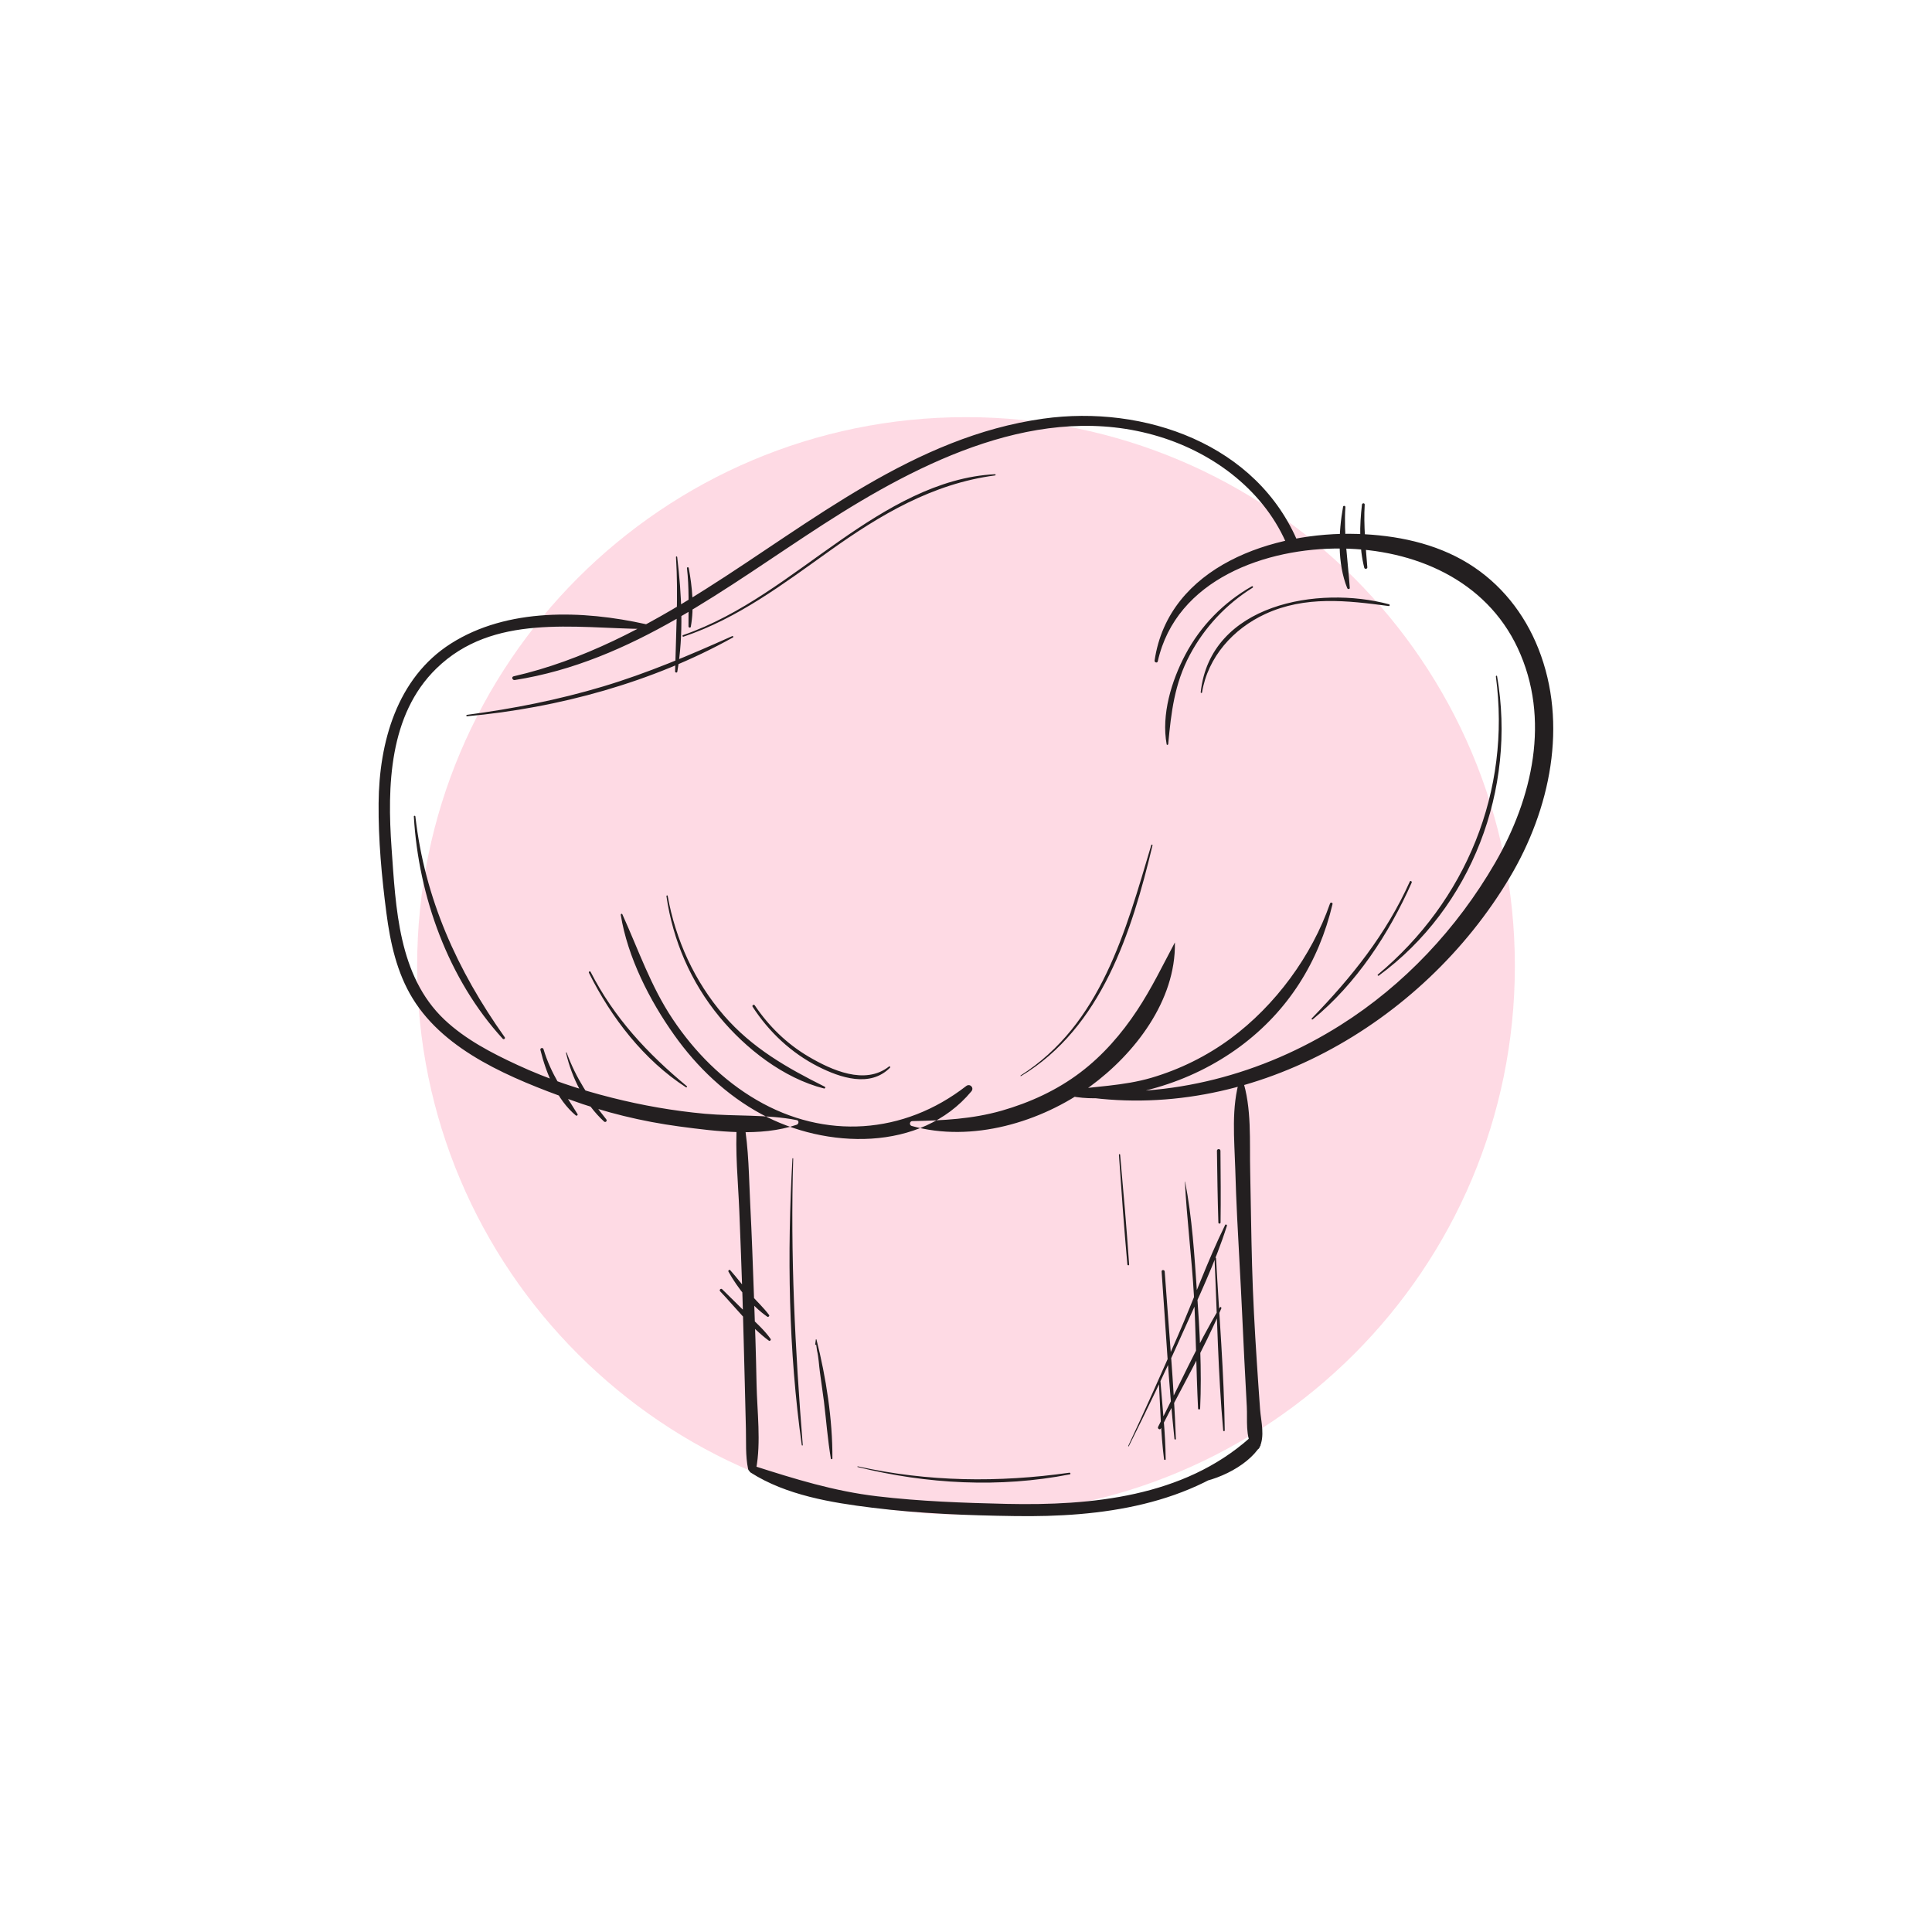
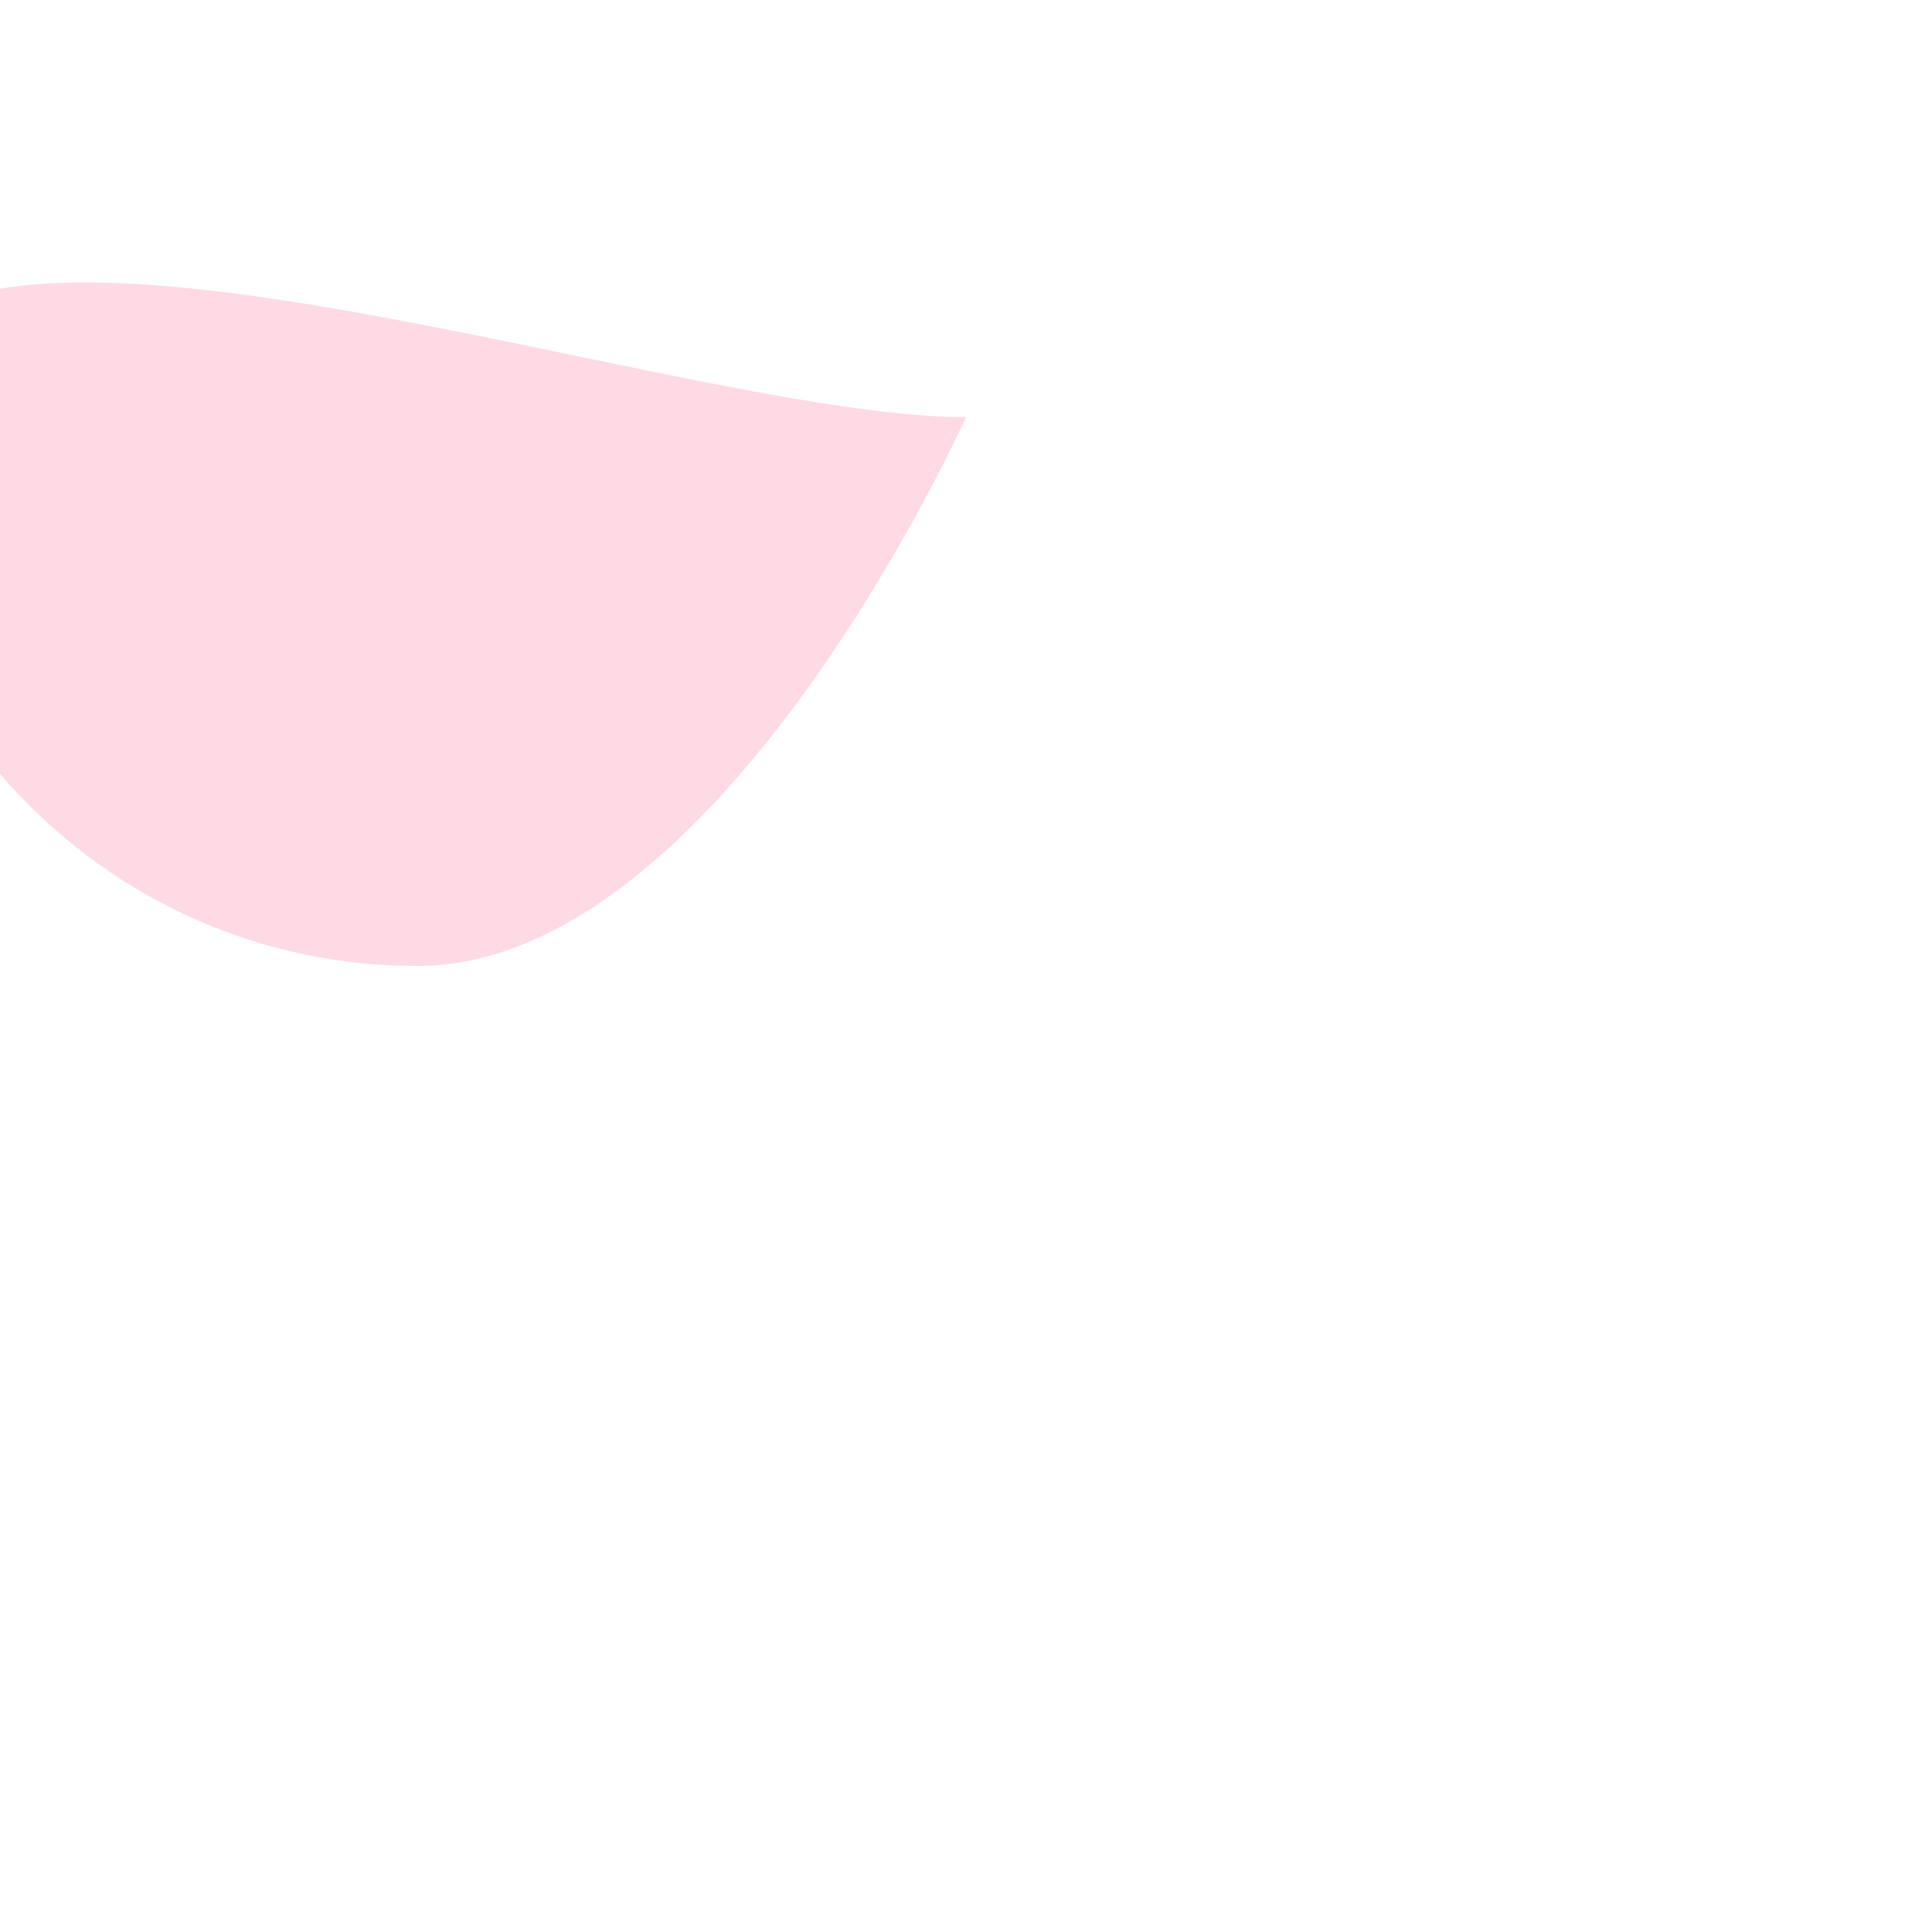
<svg xmlns="http://www.w3.org/2000/svg" version="1.1" id="Calque_1" x="0px" y="0px" viewBox="0 0 176 176" style="enable-background:new 0 0 176 176;" xml:space="preserve">
  <style type="text/css">
	.st0{opacity:0.4;fill-rule:evenodd;clip-rule:evenodd;fill:#FCA3BB;}
	.st1{fill:#231F20;}
</style>
-   <path class="st0" d="M88,38c27.61,0,50,22.39,50,50s-22.39,50-50,50s-50-22.39-50-50S60.39,38,88,38z" />
-   <path class="st1" d="M56.55,83.34c-0.01-0.08,0.1-0.14,0.14-0.06c1.48,3.26,2.59,6.57,4.6,9.57c1.98,2.96,4.54,5.55,7.63,7.35  c6.23,3.64,13.41,3.15,19.09-1.26c0.34-0.27,0.76,0.14,0.48,0.48c-4.61,5.55-13.29,5.25-19.15,2.06c-3.17-1.72-5.83-4.25-7.91-7.18  C59.19,91.16,57.17,87.2,56.55,83.34L56.55,83.34z M107.02,85.87c-1.12,2.11-2.11,4.17-3.44,6.18c-1.4,2.12-3.11,4.09-5.14,5.63  c-2.14,1.63-4.61,2.76-7.19,3.5c-2.72,0.77-5.34,0.89-8.14,0.95c-0.25,0-0.3,0.37-0.06,0.44c5.47,1.54,11.79-0.33,16.26-3.6  c4.06-2.97,7.81-7.81,7.72-13.1C107.03,85.87,107.03,85.87,107.02,85.87L107.02,85.87z M121.16,82.31  c-1.66,4.78-4.99,9.29-9.06,12.3c-2.17,1.6-4.62,2.81-7.2,3.57c-2.58,0.76-5.22,0.77-7.84,1.19c-0.19,0.03-0.17,0.33,0,0.37  c2.69,0.7,5.69,0.1,8.32-0.67c2.73-0.79,5.33-2.06,7.61-3.75c4.37-3.25,7.15-7.69,8.4-12.96C121.42,82.22,121.21,82.17,121.16,82.31  L121.16,82.31z M105.47,60.25c1.67-7.49,9.88-10.36,16.75-10.28c6.6,0.07,13.12,2.83,16.04,9.07c3.02,6.45,1.35,13.68-2.08,19.6  c-3.44,5.93-8.26,11.09-14.07,14.75c-7.11,4.49-15.53,6.73-23.95,5.88c-0.31-0.03-0.38,0.49-0.07,0.54  c15.68,2.61,31.48-6.49,39.44-19.87c3.69-6.19,5.34-13.98,2.61-20.86c-1.27-3.2-3.43-5.93-6.38-7.75c-3.02-1.86-6.6-2.58-10.11-2.69  c-7.61-0.24-17.2,2.91-18.47,11.54C105.16,60.35,105.43,60.43,105.47,60.25L105.47,60.25z M72.59,102.04  c-2.73-0.54-5.61-0.33-8.38-0.58c-2.85-0.26-5.7-0.76-8.47-1.46c-2.95-0.74-5.83-1.7-8.59-2.98c-2.36-1.09-4.75-2.33-6.66-4.13  c-4.22-3.99-4.43-10.21-4.82-15.63c-0.4-5.62-0.24-12.15,4.08-16.36c5.16-5.03,12.54-3.67,19.02-3.6c0.25,0,0.31-0.38,0.06-0.44  c-5.74-1.28-12.61-1.51-17.76,1.77c-4.92,3.13-6.54,9.02-6.58,14.55c-0.03,3.32,0.28,6.7,0.71,9.99c0.35,2.7,0.95,5.45,2.4,7.8  c3,4.88,9.11,7.3,14.25,9.18c3.25,1.19,6.62,2.01,10.05,2.47c3.4,0.45,7.37,0.97,10.68-0.16C72.77,102.39,72.81,102.09,72.59,102.04  L72.59,102.04z M46.89,61.95c10.7-1.68,19.25-8.46,28.11-14.18c8.85-5.71,19.81-11.28,30.59-8c5.09,1.55,9.69,5.04,11.73,10.05  c0.24,0.6,1.23,0.34,0.98-0.27c-3.73-9.11-14.09-12.7-23.27-11.41c-11.73,1.64-21.06,9.41-30.75,15.53  c-5.4,3.42-11.21,6.51-17.49,7.94C46.57,61.66,46.67,61.98,46.89,61.95L46.89,61.95z M67.44,101.33c0.01,0,0.01-0.01,0-0.01  S67.43,101.33,67.44,101.33L67.44,101.33z M67.14,102.2c-0.19,2.67,0.1,5.45,0.21,8.13c0.1,2.63,0.21,5.25,0.29,7.88  s0.14,5.25,0.21,7.88c0.03,1.36,0.07,2.71,0.1,4.07c0.03,1.21-0.05,2.47,0.2,3.66c0.08,0.36,0.66,0.37,0.73,0  c0.46-2.45,0.09-5.24,0.04-7.73c-0.05-2.71-0.14-5.42-0.24-8.13s-0.19-5.42-0.33-8.13c-0.13-2.54-0.13-5.2-0.59-7.7  C67.68,101.76,67.16,101.87,67.14,102.2L67.14,102.2z M112.96,98.24c-0.82,2.62-0.51,5.56-0.43,8.27c0.08,2.92,0.24,5.84,0.4,8.76  c0.16,2.83,0.28,5.66,0.42,8.49c0.07,1.46,0.15,2.91,0.23,4.37c0.07,1.2-0.16,2.76,0.55,3.77c0.13,0.19,0.46,0.24,0.59,0  c0.53-1.06,0.16-2.37,0.07-3.51c-0.11-1.46-0.2-2.91-0.3-4.37c-0.19-2.91-0.35-5.83-0.43-8.75c-0.08-2.83-0.11-5.67-0.17-8.5  c-0.07-2.8,0.17-5.85-0.73-8.53C113.13,98.14,112.99,98.14,112.96,98.24L112.96,98.24z M68.39,134.15c3.22,2.06,7.34,2.74,11.08,3.2  c4.29,0.53,8.65,0.7,12.97,0.76c7.82,0.12,16.1-0.94,22.16-6.35c0.52-0.46-0.24-1.22-0.76-0.76c-6.04,5.37-14.41,6.17-22.15,6  c-3.92-0.09-7.87-0.23-11.76-0.69c-3.94-0.46-7.53-1.58-11.28-2.78C68.27,133.42,68.08,133.95,68.39,134.15L68.39,134.15z   M114.72,131.6c-1.07,0.5-2,1.3-3.05,1.85c-1.17,0.62-2.43,0.98-3.64,1.49c-0.12,0.05-0.12,0.26,0.03,0.25  c2.3-0.06,5.51-1.47,6.76-3.49C114.87,131.64,114.79,131.57,114.72,131.6L114.72,131.6z M66.36,115.84  c0.82,1.49,2.15,3.15,3.54,4.11c0.09,0.06,0.23-0.07,0.16-0.16c-0.52-0.69-1.15-1.28-1.73-1.92c-0.63-0.7-1.18-1.46-1.81-2.16  C66.45,115.62,66.31,115.74,66.36,115.84L66.36,115.84z M65.6,117.63c1.41,1.48,2.78,3.28,4.44,4.5c0.09,0.07,0.23-0.07,0.16-0.16  c-0.57-0.81-1.35-1.49-2.05-2.19c-0.79-0.78-1.57-1.56-2.36-2.33C65.67,117.33,65.49,117.51,65.6,117.63L65.6,117.63z M122.35,46.16  c-0.42,2.36-0.53,5.16,0.38,7.42c0.05,0.11,0.24,0.11,0.23-0.03c-0.17-2.5-0.56-4.83-0.4-7.36  C122.57,46.07,122.37,46.04,122.35,46.16L122.35,46.16z M124.07,45.97c-0.22,1.91-0.26,3.87,0.21,5.75  c0.04,0.15,0.29,0.12,0.28-0.04c-0.15-1.91-0.35-3.79-0.24-5.71C124.33,45.81,124.09,45.81,124.07,45.97L124.07,45.97z M61.58,50.74  c0.22,3.5,0,6.94-0.08,10.43c0,0.11,0.18,0.14,0.2,0.03c0.59-3.43,0.4-7.02-0.01-10.46C61.68,50.67,61.58,50.67,61.58,50.74  L61.58,50.74z M62.58,51.75c0.21,1.78,0.13,3.53,0.14,5.32c0,0.11,0.19,0.15,0.21,0.03c0.32-1.77,0.13-3.62-0.19-5.37  C62.71,51.65,62.57,51.66,62.58,51.75L62.58,51.75z M42.54,65.25c8.31-0.75,16.92-3.1,24.23-7.18c0.08-0.04,0.01-0.16-0.07-0.12  c-3.86,1.73-7.71,3.37-11.78,4.59c-4.05,1.21-8.19,2.03-12.38,2.58C42.46,65.13,42.46,65.26,42.54,65.25L42.54,65.25z M62.26,58  c4.95-1.66,9.1-4.81,13.31-7.81c4.61-3.29,9.38-6.13,15.08-6.88c0.06-0.01,0.07-0.11,0-0.11c-5.2,0.25-9.94,3.13-14.09,6.02  c-4.59,3.19-8.99,6.79-14.34,8.64C62.14,57.89,62.17,58.02,62.26,58L62.26,58z M114.04,53.41c-2.58,1.47-4.67,3.6-6.06,6.23  c-1.26,2.38-2.2,5.46-1.7,8.17c0.02,0.08,0.13,0.05,0.14-0.02c0.27-2.9,0.57-5.51,1.97-8.13c1.33-2.5,3.31-4.62,5.72-6.12  C114.2,53.49,114.12,53.36,114.04,53.41L114.04,53.41z M109.5,63.09c0.53-3.24,2.84-5.81,5.77-7.16c3.62-1.67,7.44-1.23,11.25-0.72  c0.09,0.01,0.11-0.14,0.02-0.16c-6.43-1.73-16.29-0.05-17.16,8.02C109.38,63.14,109.49,63.15,109.5,63.09L109.5,63.09z   M136.27,61.63c1.4,10.43-2.73,20.45-10.75,27.15c-0.06,0.05,0.02,0.14,0.08,0.1c8.47-6.21,12.56-17.01,10.78-27.28  C136.37,61.52,136.26,61.55,136.27,61.63L136.27,61.63z M128.43,80.31c-2.16,4.8-5.29,8.71-8.93,12.46  c-0.06,0.06,0.03,0.14,0.09,0.09c3.96-3.24,6.95-7.81,9.01-12.45C128.65,80.29,128.48,80.19,128.43,80.31L128.43,80.31z   M60.71,81.64c0.59,4.04,2.22,7.82,4.82,10.98c2.39,2.9,5.84,5.6,9.54,6.54c0.09,0.02,0.16-0.11,0.07-0.16  c-3.46-1.73-6.62-3.52-9.2-6.5c-2.67-3.09-4.4-6.89-5.12-10.9C60.81,81.54,60.7,81.57,60.71,81.64L60.71,81.64z M68.56,91.71  c1.48,2.29,3.52,4.21,5.97,5.45c2.01,1.02,4.74,1.94,6.55,0.1c0.07-0.07-0.03-0.15-0.1-0.1c-2.19,1.72-5.24,0.32-7.33-0.91  c-1.97-1.16-3.61-2.76-4.89-4.66C68.68,91.46,68.48,91.58,68.56,91.71L68.56,91.71z M53.65,88.62c2.01,4.06,5,7.95,8.84,10.43  c0.06,0.04,0.13-0.05,0.08-0.1c-3.59-2.98-6.63-6.23-8.77-10.42C53.75,88.43,53.6,88.52,53.65,88.62L53.65,88.62z M93.01,98.03  c7.34-4.41,10.1-13.16,11.98-21.02c0.02-0.07-0.09-0.1-0.11-0.03c-2.33,7.81-4.58,16.33-11.9,20.99  C92.94,97.99,92.97,98.05,93.01,98.03L93.01,98.03z M110.86,104.84c0.03,2.18,0.06,4.35,0.13,6.53c0,0.13,0.2,0.13,0.2,0  c0.03-2.18,0.01-4.35-0.01-6.53C111.18,104.63,110.86,104.63,110.86,104.84L110.86,104.84z M107.94,107.65  c0.18,3.44,0.62,6.87,0.82,10.31c0.19,3.45,0.21,6.9,0.38,10.35c0.01,0.12,0.18,0.12,0.19,0c0.16-3.52-0.04-7.1-0.29-10.61  c-0.23-3.35-0.44-6.77-1.08-10.06C107.96,107.63,107.94,107.64,107.94,107.65L107.94,107.65z M110.64,114.63  c0.24,5.22,0.32,10.48,0.79,15.68c0.01,0.09,0.14,0.09,0.14,0c-0.06-5.22-0.51-10.46-0.79-15.68  C110.77,114.54,110.63,114.54,110.64,114.63L110.64,114.63z M105.82,115.83c0.37,5.08,0.63,10.19,1.17,15.25  c0.01,0.08,0.13,0.08,0.13,0c-0.19-5.09-0.66-10.17-1.02-15.25C106.09,115.66,105.81,115.65,105.82,115.83L105.82,115.83z   M105.56,125.76c0.14,2.38,0.18,4.8,0.48,7.17c0.01,0.09,0.15,0.1,0.15,0c-0.02-2.39-0.3-4.79-0.48-7.17  C105.71,125.67,105.56,125.66,105.56,125.76L105.56,125.76z M105.75,130.13c1.84-3.62,3.91-7.2,5.51-10.94  c0.04-0.09-0.09-0.18-0.14-0.08c-2.09,3.48-3.77,7.26-5.62,10.87C105.42,130.15,105.67,130.3,105.75,130.13L105.75,130.13z   M102.83,131.75c1.67-3.35,3.3-6.72,4.82-10.14c1.45-3.25,3.05-6.55,4.12-9.95c0.03-0.09-0.12-0.16-0.16-0.07  c-1.61,3.27-2.85,6.76-4.31,10.1c-1.47,3.36-2.96,6.71-4.52,10.03C102.76,131.75,102.81,131.78,102.83,131.75L102.83,131.75z   M101.93,105.19c0.23,3.34,0.47,6.67,0.77,10c0.01,0.1,0.17,0.11,0.16,0c-0.23-3.34-0.52-6.67-0.82-10  C102.04,105.12,101.93,105.12,101.93,105.19L101.93,105.19z M72.19,105.54c-0.49,8.67-0.36,17.5,0.85,26.11  c0.01,0.05,0.1,0.04,0.09-0.01c-0.7-8.7-1.14-17.36-0.87-26.1C72.26,105.5,72.19,105.5,72.19,105.54L72.19,105.54z M74.28,122.51  c0.05-0.02,0.08-0.01,0.08,0.03c0.02,0.17,0.05,0.33,0.07,0.5c0.15,0.62,0.17,1.3,0.26,1.94c0.12,0.9,0.25,1.8,0.37,2.7  c0.21,1.73,0.34,3.48,0.63,5.2c0.01,0.08,0.14,0.06,0.14-0.02c0.02-3.56-0.58-7.39-1.45-10.83c-0.01-0.03-0.06-0.03-0.06,0  c-0.02,0.16-0.04,0.31-0.06,0.47C74.25,122.52,74.28,122.53,74.28,122.51L74.28,122.51z M78.13,133.64  c6.29,1.56,12.95,1.92,19.33,0.67c0.1-0.02,0.05-0.16-0.04-0.15c-6.46,0.91-12.89,0.84-19.28-0.58  C78.11,133.58,78.09,133.64,78.13,133.64L78.13,133.64z M37.7,74.38c0.42,7.26,3.14,14.84,8.1,20.25c0.09,0.1,0.26-0.03,0.18-0.14  c-4.33-6.09-7.29-12.63-8.14-20.11C37.83,74.29,37.7,74.29,37.7,74.38L37.7,74.38z M49.23,95.65c0.52,2.12,1.5,4.52,3.22,5.96  c0.08,0.07,0.22-0.02,0.16-0.12c-1.21-1.97-2.43-3.66-3.1-5.92C49.45,95.4,49.18,95.47,49.23,95.65L49.23,95.65z M51.56,95.9  c0.53,2.3,1.71,4.66,3.47,6.27c0.14,0.12,0.31-0.06,0.2-0.2c-1.54-1.93-2.76-3.75-3.61-6.08C51.61,95.85,51.56,95.87,51.56,95.9  L51.56,95.9z" />
+   <path class="st0" d="M88,38s-22.39,50-50,50s-50-22.39-50-50S60.39,38,88,38z" />
</svg>